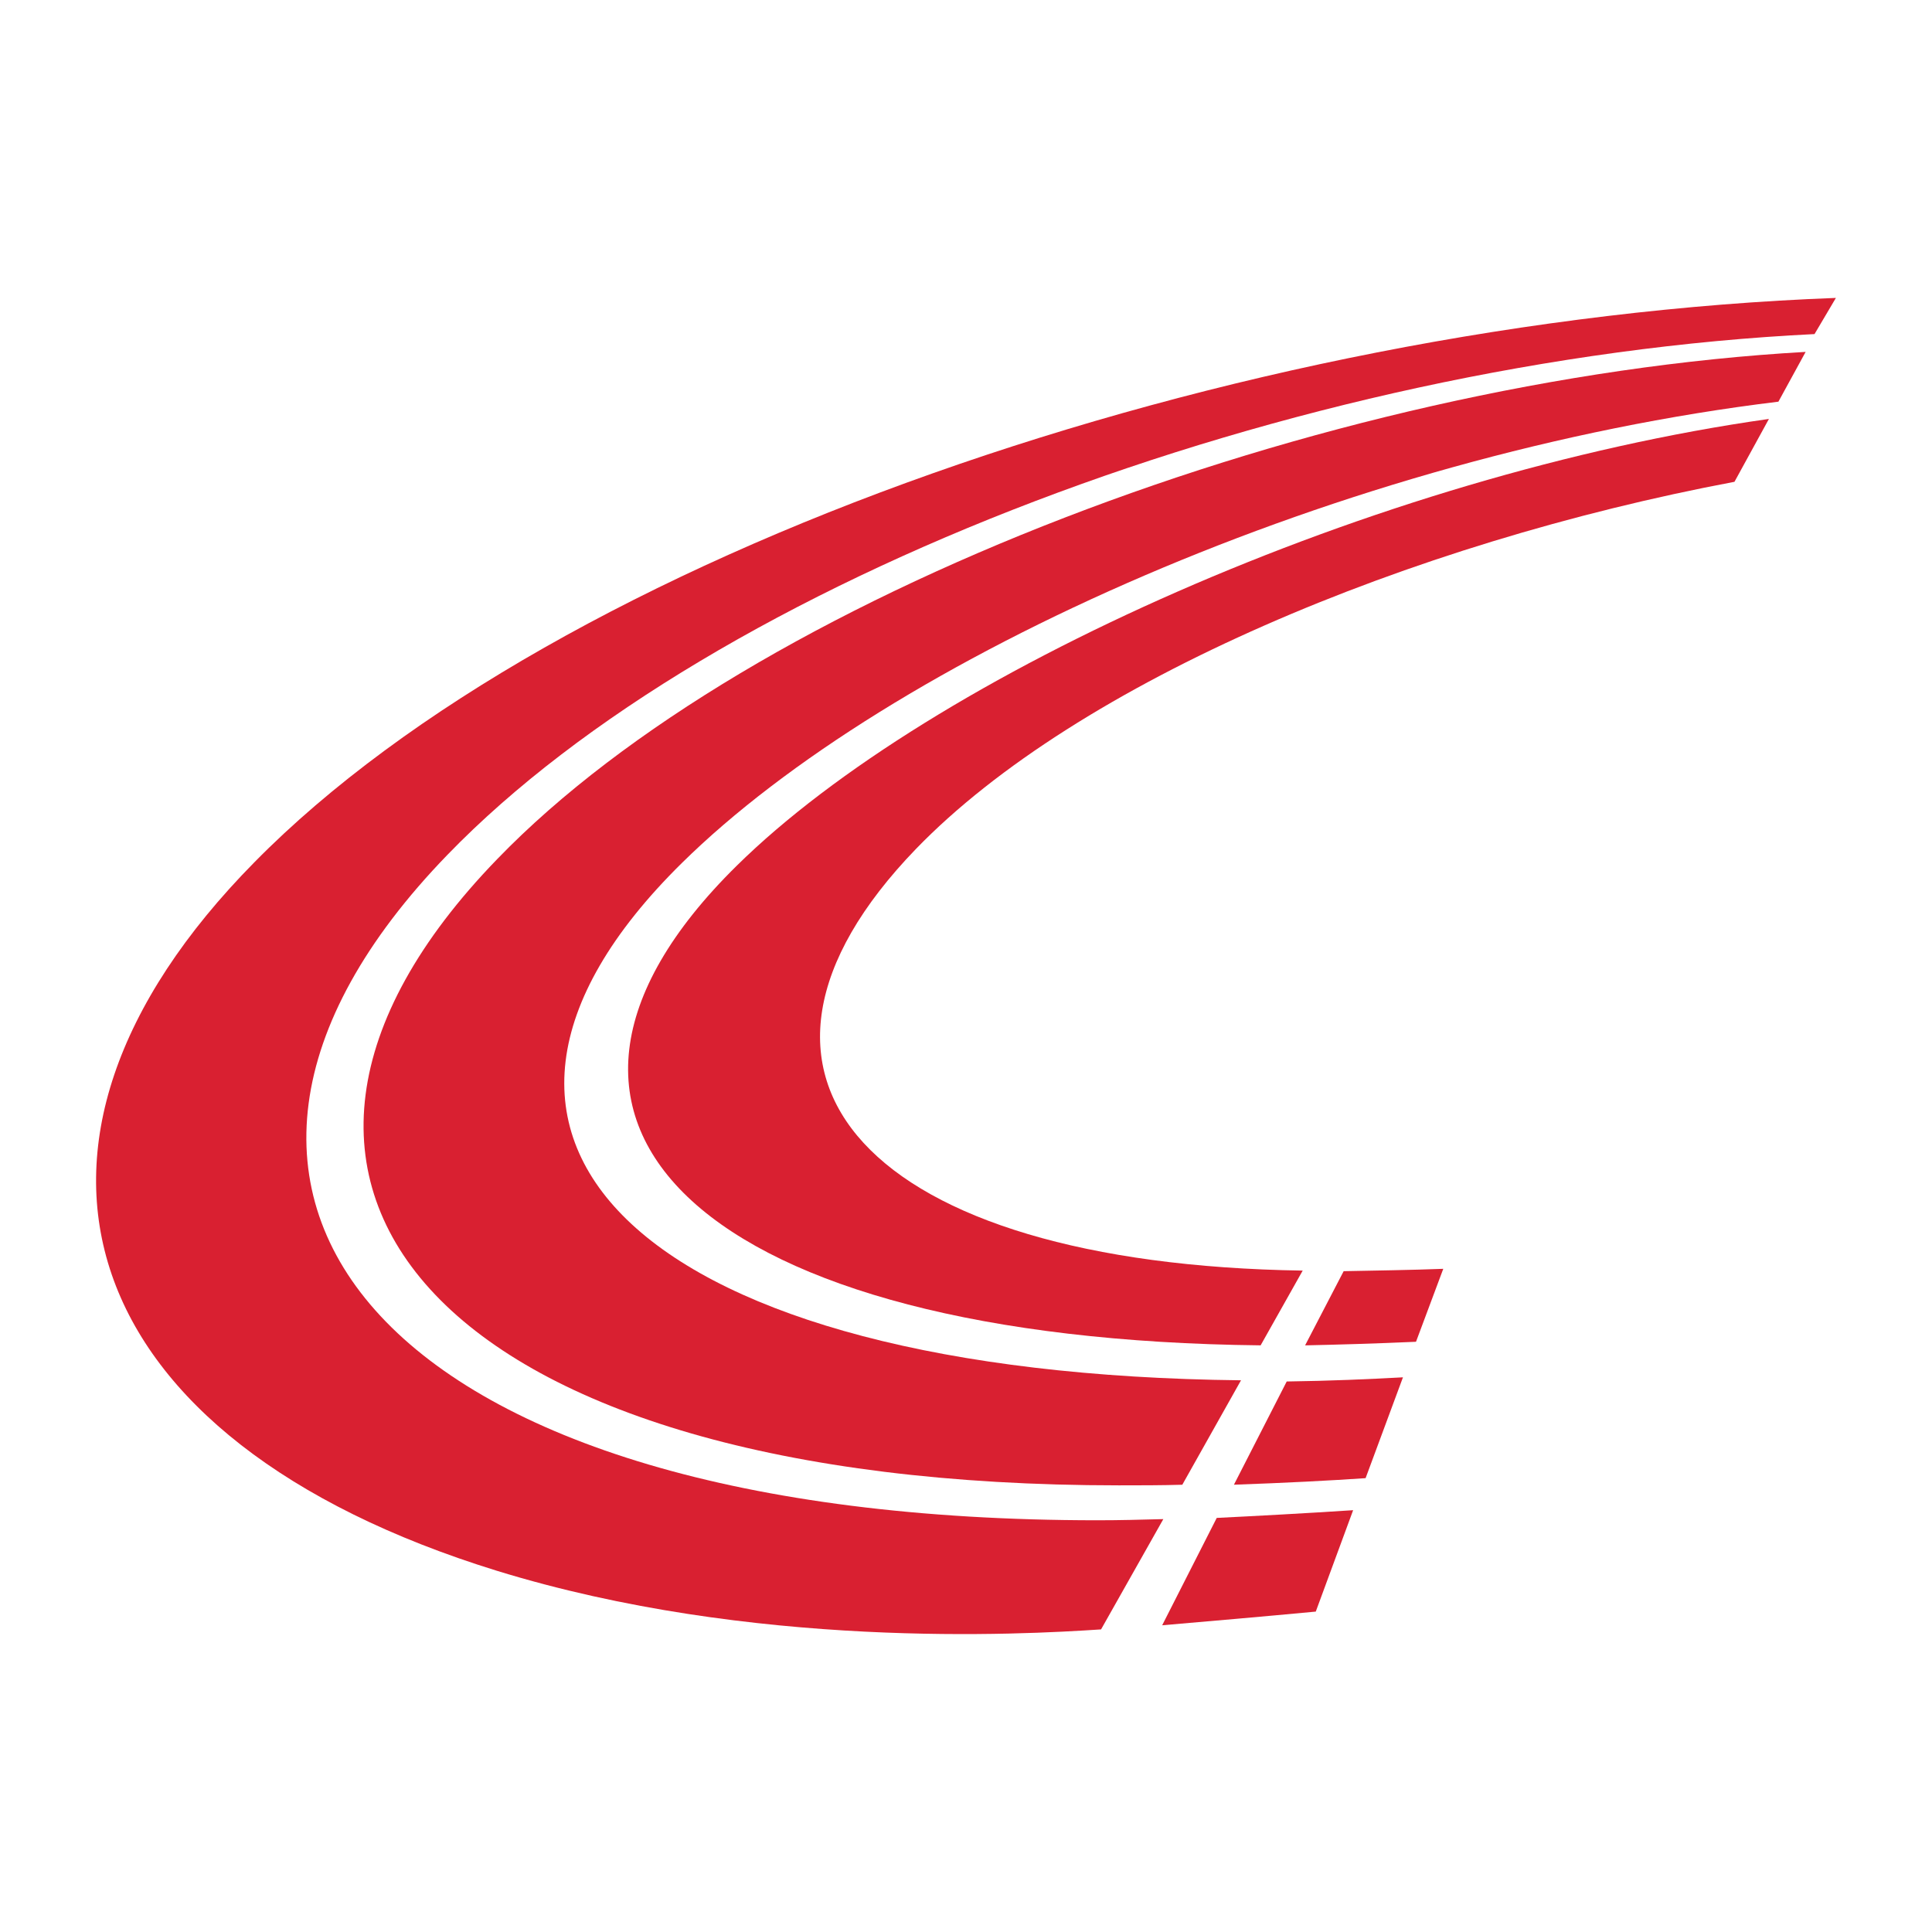
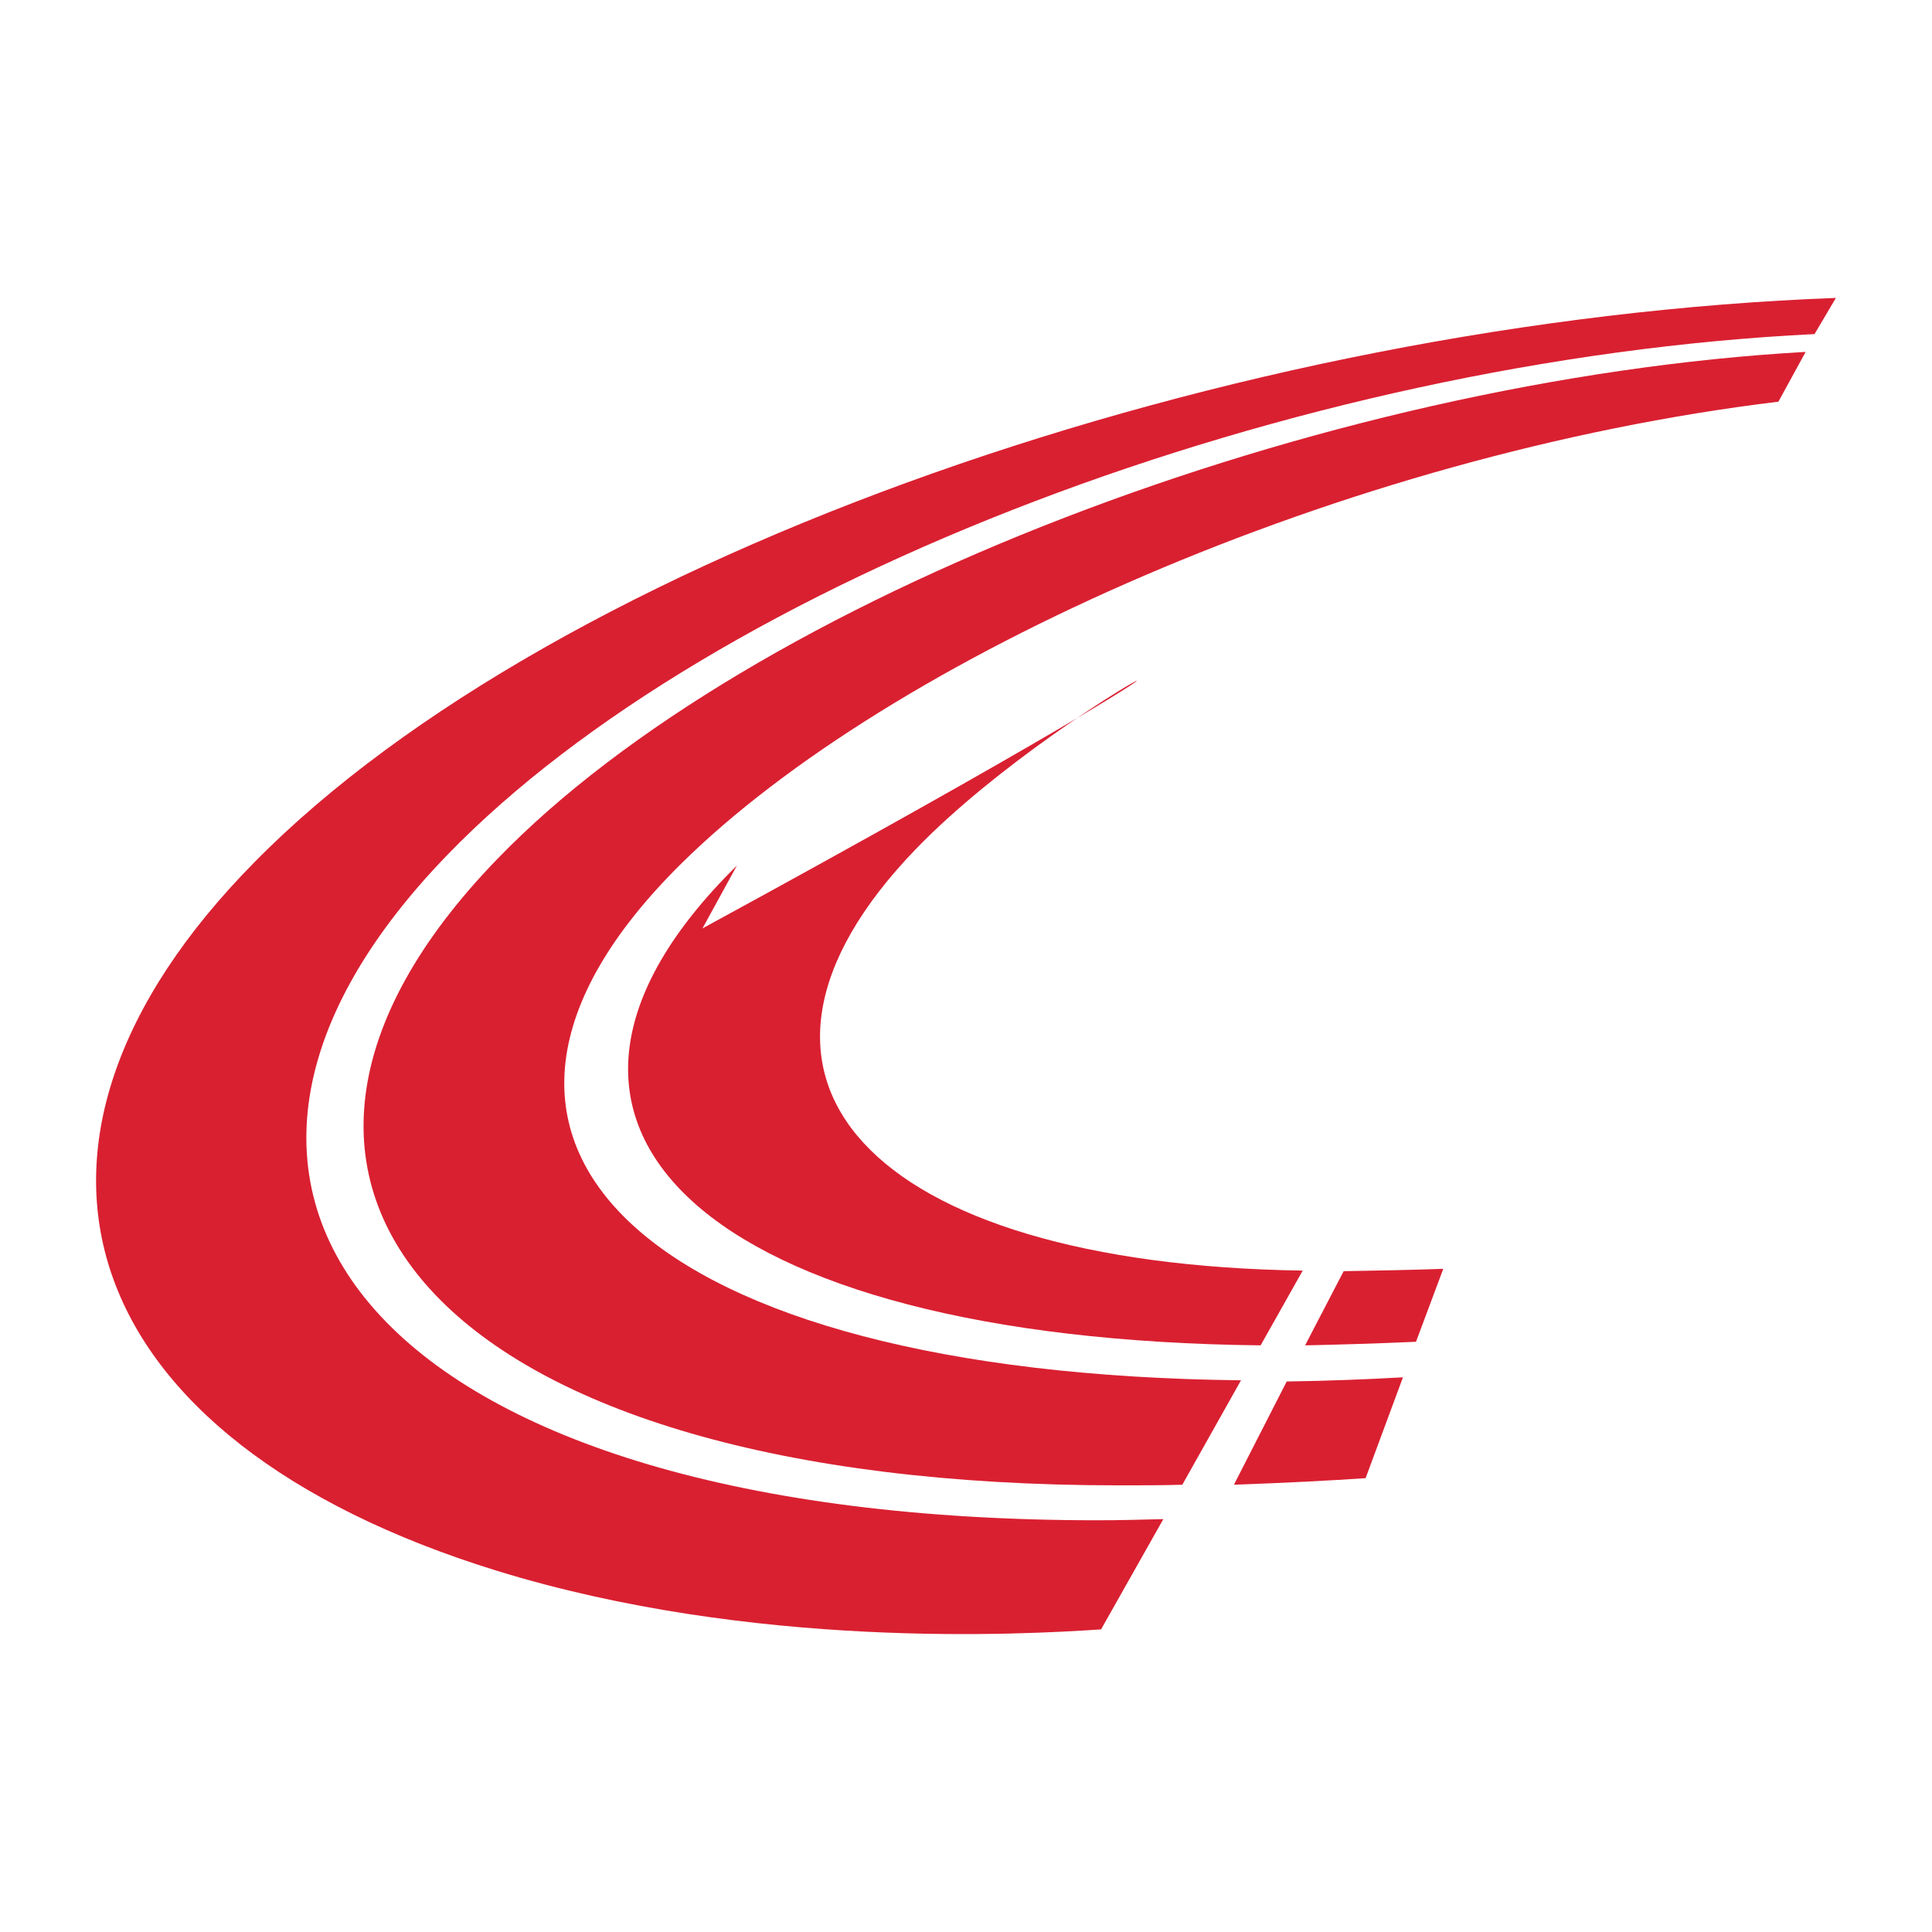
<svg xmlns="http://www.w3.org/2000/svg" id="Camada_1" data-name="Camada 1" viewBox="0 0 2000 2000">
  <defs>
    <style>.cls-1{fill:#d92031;}</style>
  </defs>
  <title>centauro icone</title>
  <g id="g414">
-     <path id="path416" class="cls-1" d="M948.24,878.77c-228.39,236.39-49.76,429.79,400.31,436.55L1305,1392.7C731.52,1386.52,489,1165.5,762.86,896c200.72-197.68,660-404.61,1068.32-462.32l-35.66,65.08C1459.73,562,1115.85,705.64,948.24,878.77" />
+     <path id="path416" class="cls-1" d="M948.24,878.77c-228.39,236.39-49.76,429.79,400.31,436.55L1305,1392.7C731.52,1386.52,489,1165.5,762.86,896l-35.66,65.08C1459.73,562,1115.85,705.64,948.24,878.77" />
  </g>
  <g id="g418">
    <path id="path420" class="cls-1" d="M705.75,893.51c-294.15,289.82-36.83,528.63,578.94,535.37L1223.92,1537c-22.09.63-43.58.63-65.71.63-702.41,0-970.68-310.68-643.44-648.35,261.55-270.78,853.46-496.73,1354.42-525L1841,415.82C1390.28,470.46,920.61,681.67,705.75,893.51" />
  </g>
  <g id="g422">
    <path id="path424" class="cls-1" d="M263.67,892.28c312.51-317.45,1013-560.56,1636.85-583.88l-22.13,37.44C1339.34,372.25,738.26,600.64,463.16,884.93c-343.79,354.85-65,688.85,673,688.85,23.32,0,44.76-.58,68.11-1.21l-64.46,114.18c-83.49,5.54-361,20.86-625.65-60.75C77,1490.91-28,1187.58,263.67,892.28" />
  </g>
  <g id="g426">
    <path id="path428" class="cls-1" d="M1465.84,1389c-41.11,1.86-84.77,3.09-114.81,3.72l39.92-76.8c29.41-.58,71.21-1.18,103.12-2.44Z" />
  </g>
  <g id="g430">
-     <path id="path432" class="cls-1" d="M1362.08,1668.32c-51.61,4.89-115.46,10.42-159,14.16l56.48-111.14c38.08-1.86,94.53-4.9,141.2-8Z" />
-   </g>
+     </g>
  <g id="g434">
    <path id="path436" class="cls-1" d="M1413.66,1530.18c-36.88,2.5-82.87,4.92-136.3,6.78L1332,1430.11c44.78-.59,86.54-2.45,120.34-4.31Z" />
  </g>
</svg>